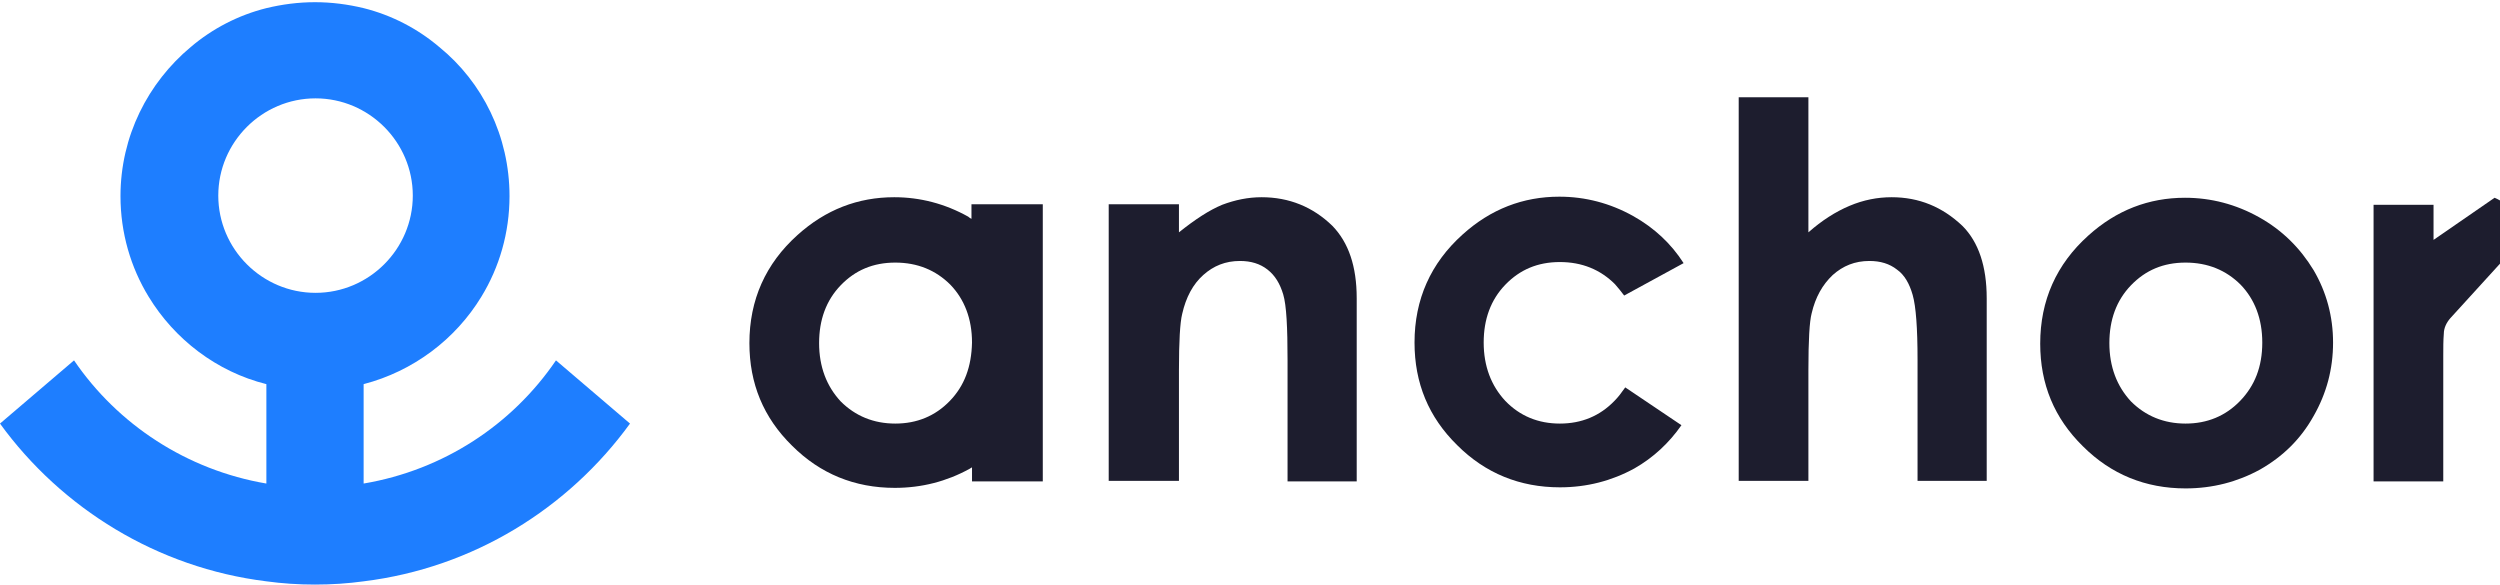
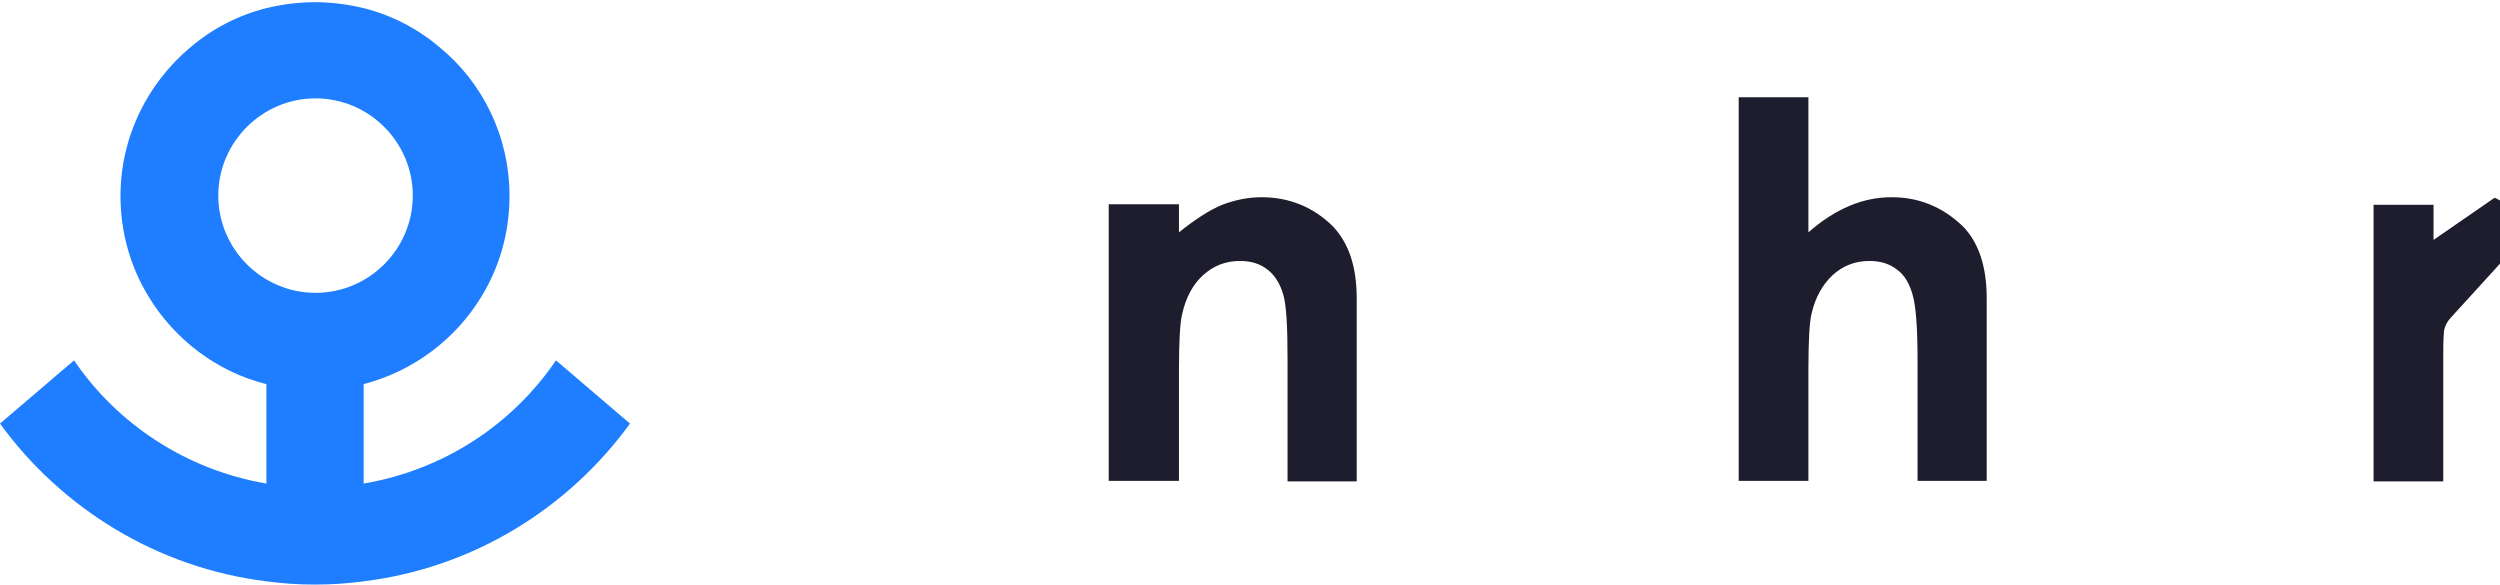
<svg xmlns="http://www.w3.org/2000/svg" width="808" height="189" viewBox="0 0 808 189" fill="none">
  <path d="M179.693 116.472C165.548 137.25 143.37 151.916 117.525 156.281V124.154C133.591 119.964 147.212 109.662 155.594 95.868C161.357 86.439 164.675 75.265 164.675 63.392C164.675 44.011 155.943 26.55 141.973 15.201C134.988 9.264 126.606 4.899 117.525 2.629C112.461 1.407 107.222 0.709 101.808 0.709C96.395 0.709 91.156 1.407 86.092 2.629C77.011 4.899 68.629 9.264 61.644 15.201C47.848 26.725 38.942 44.011 38.942 63.392C38.942 75.265 42.26 86.439 48.023 95.868C56.405 109.662 70.026 120.138 86.092 124.154V156.281C60.421 151.916 38.069 137.25 23.924 116.472L0 136.9C19.908 164.313 50.817 183.52 86.092 187.885C91.156 188.583 96.395 188.933 101.808 188.933C107.222 188.933 112.461 188.583 117.525 187.885C152.974 183.52 183.709 164.313 203.617 136.9L179.693 116.472ZM101.983 94.646C84.695 94.646 70.55 80.503 70.55 63.217C70.55 45.931 84.695 31.788 101.983 31.788C119.271 31.788 133.416 45.931 133.416 63.217C133.416 80.503 119.271 94.646 101.983 94.646Z" fill="#1E7EFF" />
  <path d="M407.754 63.742C403.388 63.742 399.197 64.615 395.006 66.186C390.815 67.932 386.275 70.9 381.036 75.091V66.012H358.334V155.409H381.036V119.615C381.036 110.361 381.385 104.25 382.083 101.456C383.306 96.044 385.576 91.853 388.894 88.885C392.212 85.916 396.054 84.345 400.769 84.345C404.261 84.345 407.23 85.218 409.675 87.139C412.12 89.059 413.691 91.678 414.739 95.171C415.787 98.663 416.136 105.821 416.136 116.472V155.584H438.488V96.393C438.488 86.091 435.869 78.409 430.63 72.996C424.344 66.885 416.66 63.742 407.754 63.742Z" fill="#1D1D2E" />
  <path d="M611.369 63.742C606.829 63.742 602.288 64.615 597.748 66.535C593.208 68.456 588.842 71.25 584.476 75.091V31.44H561.949V155.409H584.476V119.615C584.476 110.012 584.826 103.901 585.524 101.282C586.746 96.043 589.017 92.028 592.335 88.885C595.652 85.916 599.494 84.345 604.209 84.345C607.702 84.345 610.671 85.218 613.115 87.139C615.56 88.885 617.132 91.678 618.18 95.345C619.227 99.012 619.751 105.996 619.751 116.298V155.409H642.104V96.393C642.104 86.091 639.484 78.234 634.245 72.996C627.784 66.885 620.275 63.742 611.369 63.742Z" fill="#1D1D2E" />
-   <path d="M730.121 70.202C722.612 66.012 714.579 63.916 706.197 63.916C694.497 63.916 684.019 67.932 674.938 76.139C664.635 85.393 659.396 97.091 659.396 111.06C659.396 124.155 663.937 135.155 673.192 144.235C682.273 153.314 693.449 157.854 706.371 157.854C715.103 157.854 723.136 155.759 730.47 151.743C737.805 147.552 743.567 141.965 747.758 134.457C751.949 127.123 754.045 119.266 754.045 110.711C754.045 102.33 751.949 94.472 747.758 87.314C743.393 80.155 737.63 74.393 730.121 70.202ZM724.009 129.568C719.294 134.457 713.357 136.901 706.371 136.901C699.386 136.901 693.449 134.457 688.734 129.742C684.194 124.854 681.749 118.568 681.749 110.885C681.749 103.377 684.019 97.091 688.734 92.203C693.449 87.314 699.212 84.869 706.371 84.869C713.531 84.869 719.469 87.314 724.184 92.028C728.724 96.742 731.169 103.028 731.169 110.711C731.169 118.568 728.724 124.679 724.009 129.568Z" fill="#1D1D2E" />
-   <path d="M521.786 129.568C517.071 134.457 511.134 136.901 504.149 136.901C497.164 136.901 491.226 134.457 486.511 129.568C481.971 124.679 479.526 118.393 479.526 110.71C479.526 103.202 481.796 96.916 486.511 92.028C491.226 87.139 496.989 84.694 504.149 84.694C511.309 84.694 517.246 87.139 521.961 91.853C523.009 93.075 524.056 94.297 524.93 95.52L544.139 85.043C540.122 78.758 534.709 73.694 527.898 69.853C520.389 65.662 512.356 63.567 503.974 63.567C492.274 63.567 481.796 67.583 472.716 75.789C462.413 85.043 457.174 96.742 457.174 110.71C457.174 123.806 461.714 134.806 470.969 143.885C480.05 152.965 491.226 157.504 504.149 157.504C512.88 157.504 520.913 155.409 528.248 151.393C534.36 147.901 539.424 143.187 543.44 137.425L525.279 125.202C524.057 126.949 523.009 128.345 521.786 129.568Z" fill="#1D1D2E" />
  <path d="M808 85.218V64.79C807.301 64.44 807.127 64.266 806.253 63.916L786.52 77.536V66.186H767.137V155.584H789.664V119.266V114.901C789.664 112.282 789.664 110.012 789.838 107.917C789.838 105.996 790.712 104.25 791.934 102.853L808 85.218Z" fill="#1D1D2E" />
-   <path d="M313.979 66.012V70.726C313.63 70.551 313.281 70.377 312.932 70.028C305.423 65.837 297.39 63.742 289.007 63.742C277.307 63.742 266.83 67.758 257.749 75.964C247.446 85.218 242.207 96.917 242.207 110.885C242.207 123.98 246.747 134.98 256.003 144.06C265.083 153.139 276.26 157.679 289.182 157.679C297.913 157.679 305.946 155.584 313.281 151.568C313.63 151.393 313.805 151.219 314.154 151.044V155.584H337.03V66.012H313.979ZM306.994 129.568C302.279 134.457 296.342 136.901 289.357 136.901C282.372 136.901 276.434 134.457 271.719 129.742C267.179 124.853 264.734 118.568 264.734 110.885C264.734 103.377 267.004 97.091 271.719 92.202C276.434 87.313 282.197 84.869 289.357 84.869C296.516 84.869 302.454 87.313 307.169 92.028C311.709 96.742 314.154 103.028 314.154 110.71C313.979 118.568 311.709 124.679 306.994 129.568Z" fill="#1D1D2E" />
</svg>